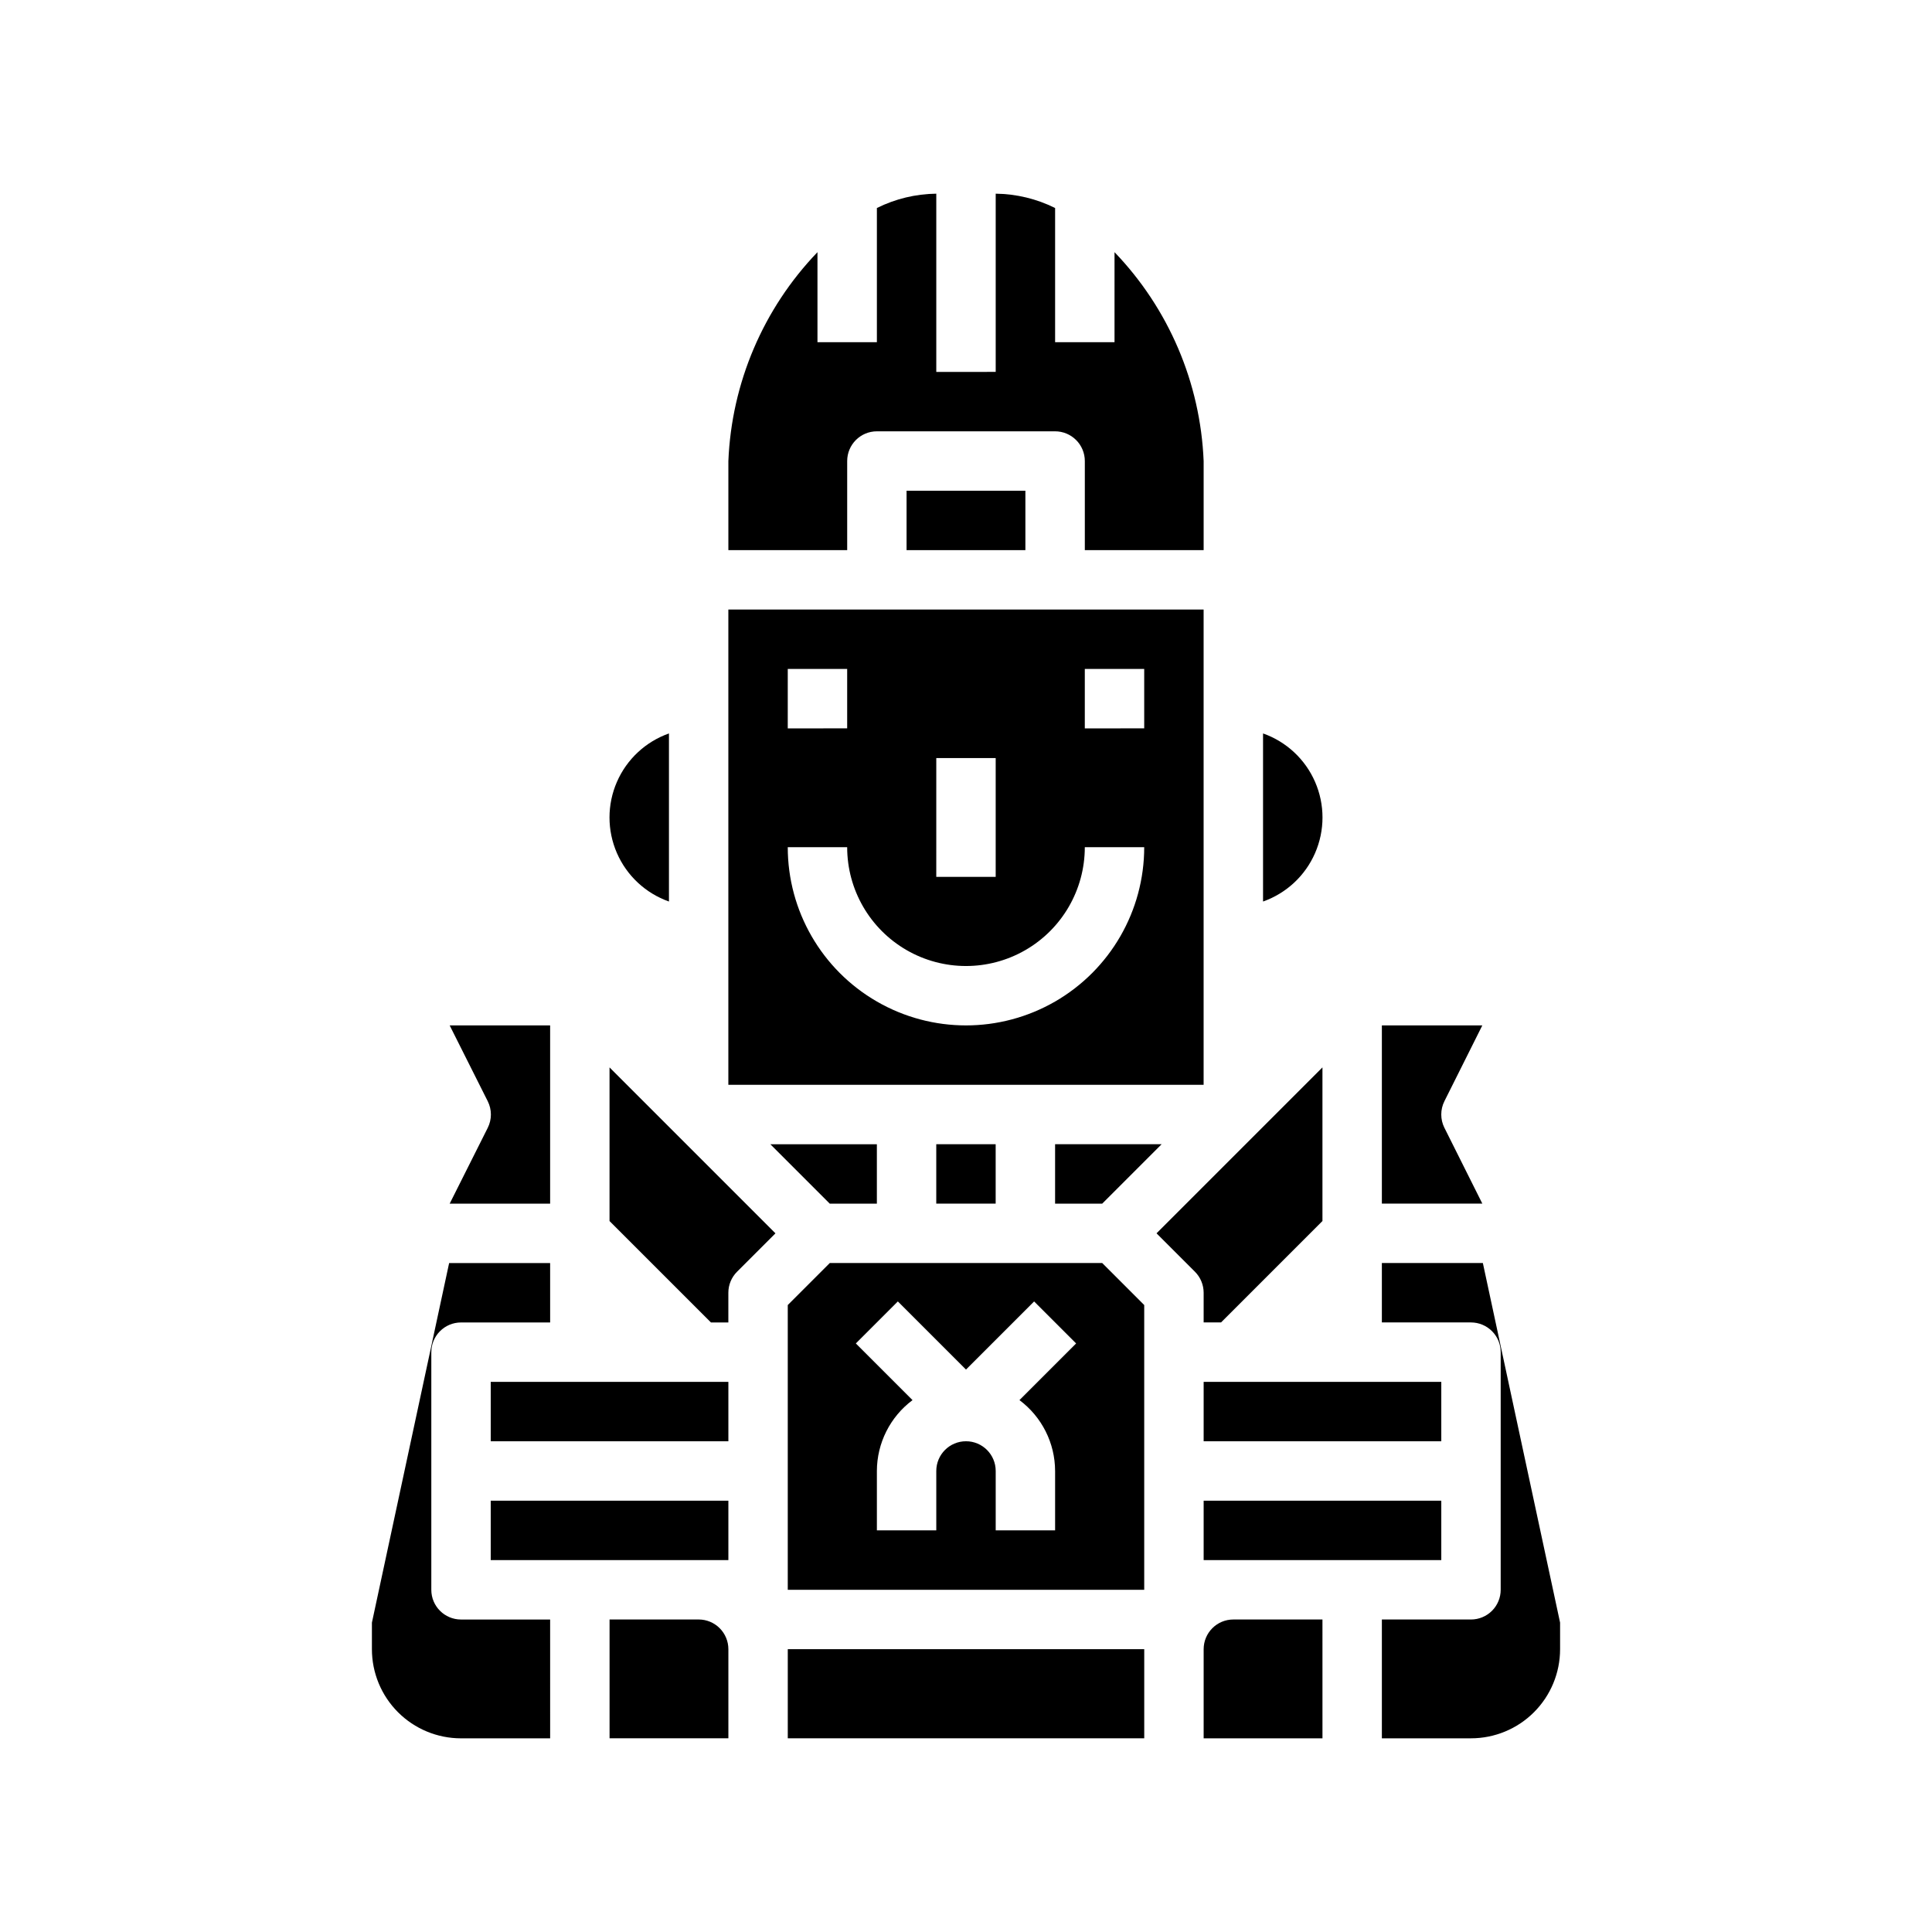
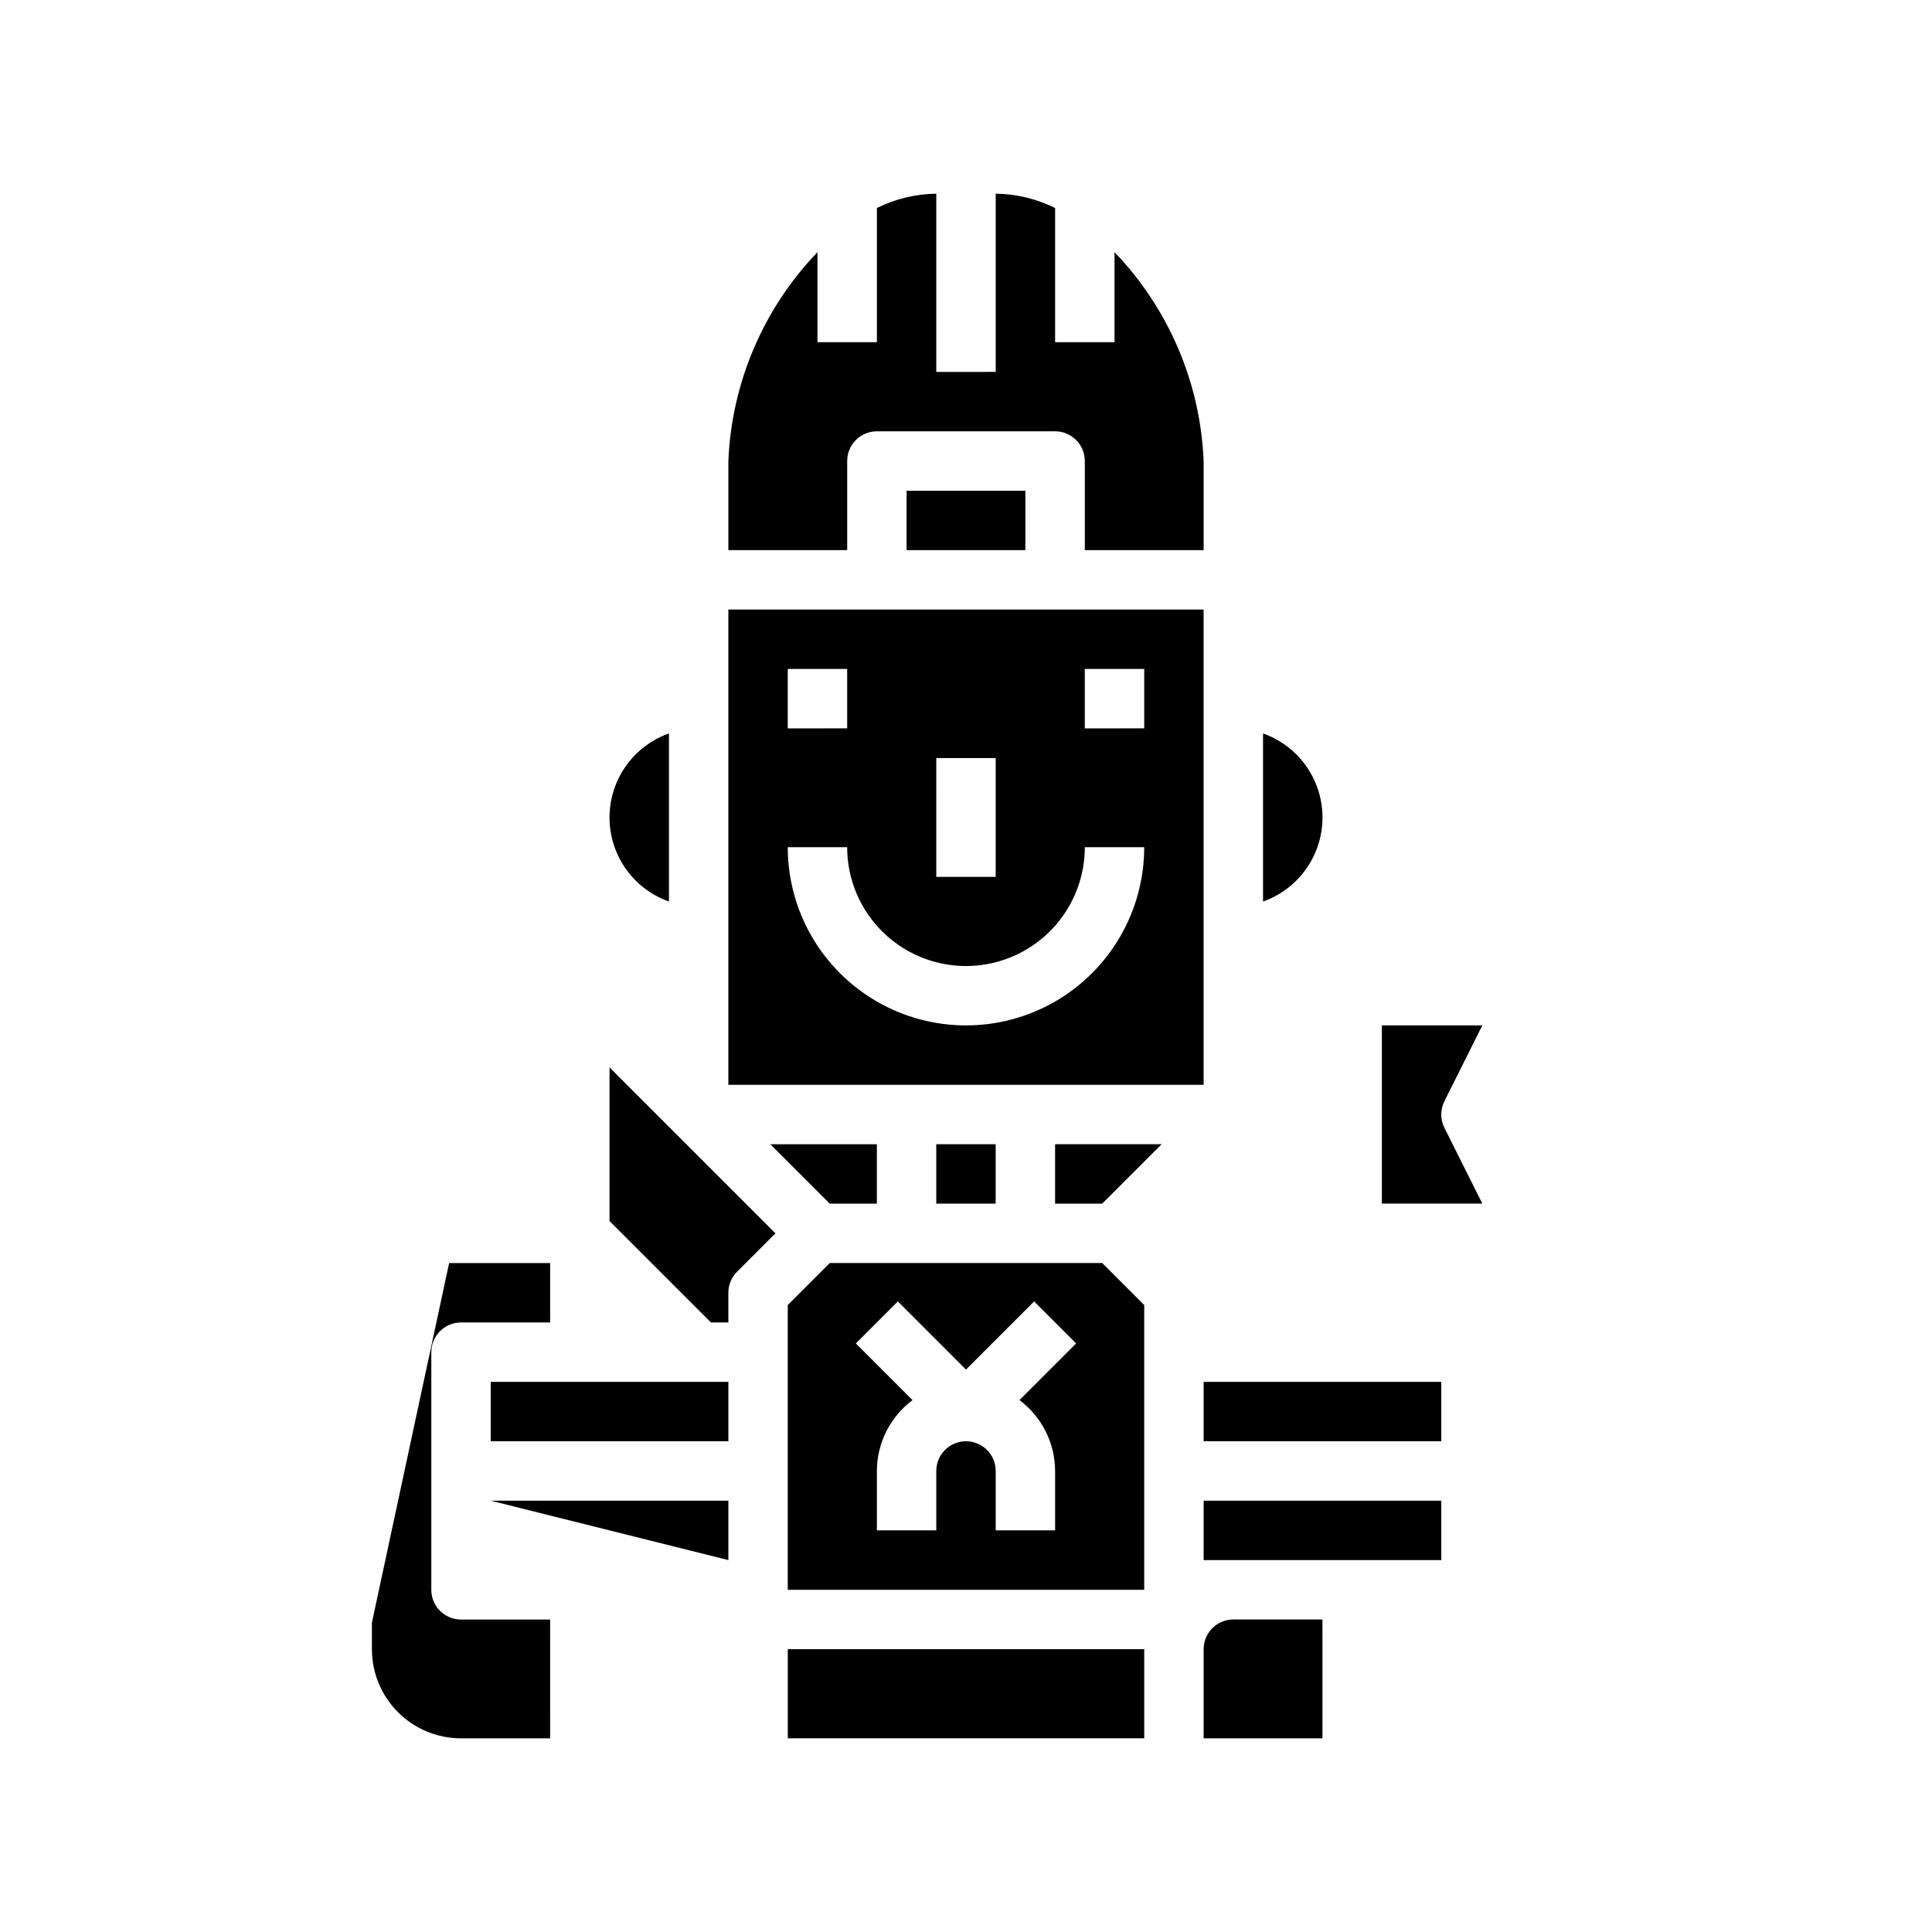
<svg xmlns="http://www.w3.org/2000/svg" fill="#000000" width="800px" height="800px" version="1.1" viewBox="144 144 512 512">
  <g>
    <path d="m376.38 462.98v-15.746h-28.23l15.746 15.746z" />
-     <path d="m263.17 462.98h26.621v-47.234h-26.621l10.09 20.098c1.109 2.215 1.109 4.824 0 7.039z" />
    <path d="m242.56 574.02v7.039c0 6.266 2.488 12.27 6.918 16.699 4.426 4.43 10.434 6.918 16.699 6.918h23.617l-0.004-31.488h-23.613c-4.348 0-7.875-3.523-7.875-7.871v-62.977c0-4.348 3.527-7.875 7.875-7.875h23.617l-0.004-15.742h-26.766z" />
    <path d="m462.98 510.21h62.977v15.742h-62.977z" />
    <path d="m423.61 447.23v15.746h12.488l15.742-15.746z" />
    <path d="m392.12 447.23h15.742v15.742h-15.742z" />
-     <path d="m274.05 541.7h62.977v15.742h-62.977z" />
+     <path d="m274.05 541.7h62.977v15.742z" />
    <path d="m447.23 489.85-11.129-11.133h-72.203l-11.133 11.133v75.461h94.465zm-23.617 43.973v15.742h-15.742v-15.742c0-4.348-3.523-7.875-7.871-7.875s-7.875 3.527-7.875 7.875v15.742h-15.742v-15.742c0.02-7.398 3.519-14.352 9.445-18.777l-15.02-15.02 11.133-11.133 18.059 18.055 18.051-18.051 11.133 11.133-15.016 15.016c5.93 4.426 9.43 11.379 9.445 18.777z" />
-     <path d="m460.67 481.02c1.477 1.477 2.305 3.481 2.309 5.566v7.871h4.613l26.871-26.875v-40.711l-43.973 43.973z" />
    <path d="m462.98 604.67h31.488l-0.004-31.488h-23.613c-4.348 0-7.871 3.523-7.871 7.871z" />
    <path d="m536.83 415.74h-26.621v47.23h26.625l-10.051-20.098-0.004 0.004c-1.105-2.215-1.105-4.824 0-7.039z" />
-     <path d="m510.21 494.46h23.617c2.086 0 4.09 0.832 5.566 2.309 1.477 1.477 2.305 3.477 2.305 5.566v62.977c0 2.086-0.828 4.09-2.305 5.566-1.477 1.477-3.481 2.305-5.566 2.305h-23.617v31.488h23.617c6.262 0 12.27-2.488 16.699-6.918 4.426-4.43 6.914-10.434 6.914-16.699v-7.039l-20.465-95.297h-26.766z" />
    <path d="m337.02 486.59c0-2.086 0.828-4.09 2.305-5.566l10.18-10.176-43.973-43.973v40.715l26.875 26.871h4.613z" />
-     <path d="m305.54 573.18v31.488h31.488v-23.617c0-2.086-0.832-4.09-2.309-5.566-1.473-1.477-3.477-2.305-5.566-2.305z" />
    <path d="m274.05 510.21h62.977v15.742h-62.977z" />
    <path d="m462.98 541.7h62.977v15.742h-62.977z" />
    <path d="m352.77 581.05h94.465v23.617h-94.465z" />
    <path d="m478.72 338.37v44.543c6.184-2.184 11.18-6.836 13.793-12.848 2.617-6.012 2.617-12.84 0-18.848-2.613-6.012-7.609-10.664-13.793-12.848z" />
    <path d="m337.02 431.49h125.95v-125.95h-125.95zm94.465-110.21h15.742v15.742l-15.742 0.004zm-39.359 23.617h15.742v31.488h-15.746zm-39.359-23.617h15.742v15.742l-15.746 0.004zm15.742 47.23v0.004c0 11.25 6 21.645 15.742 27.27 9.742 5.625 21.746 5.625 31.488 0 9.742-5.625 15.746-16.02 15.746-27.27h15.742c0 16.875-9.004 32.465-23.617 40.902s-32.617 8.438-47.23 0c-14.613-8.438-23.617-24.027-23.617-40.902z" />
    <path d="m321.28 338.37c-6.18 2.184-11.176 6.836-13.793 12.848-2.617 6.008-2.617 12.836 0 18.848s7.613 10.664 13.793 12.848z" />
    <path d="m439.36 234.69h-15.746v-35.566c-4.894-2.434-10.277-3.731-15.742-3.797v47.23l-15.746 0.004v-47.234c-5.465 0.066-10.848 1.363-15.742 3.797v35.566h-15.746v-23.863c-14.363 14.949-22.762 34.637-23.613 55.352v23.617h31.488v-23.617c0-4.348 3.523-7.875 7.871-7.875h47.23c2.09 0 4.09 0.832 5.566 2.309 1.477 1.477 2.309 3.477 2.309 5.566v23.617h31.488v-23.617c-0.855-20.715-9.254-40.402-23.617-55.352z" />
    <path d="m384.25 274.05h31.488v15.742h-31.488z" />
  </g>
</svg>